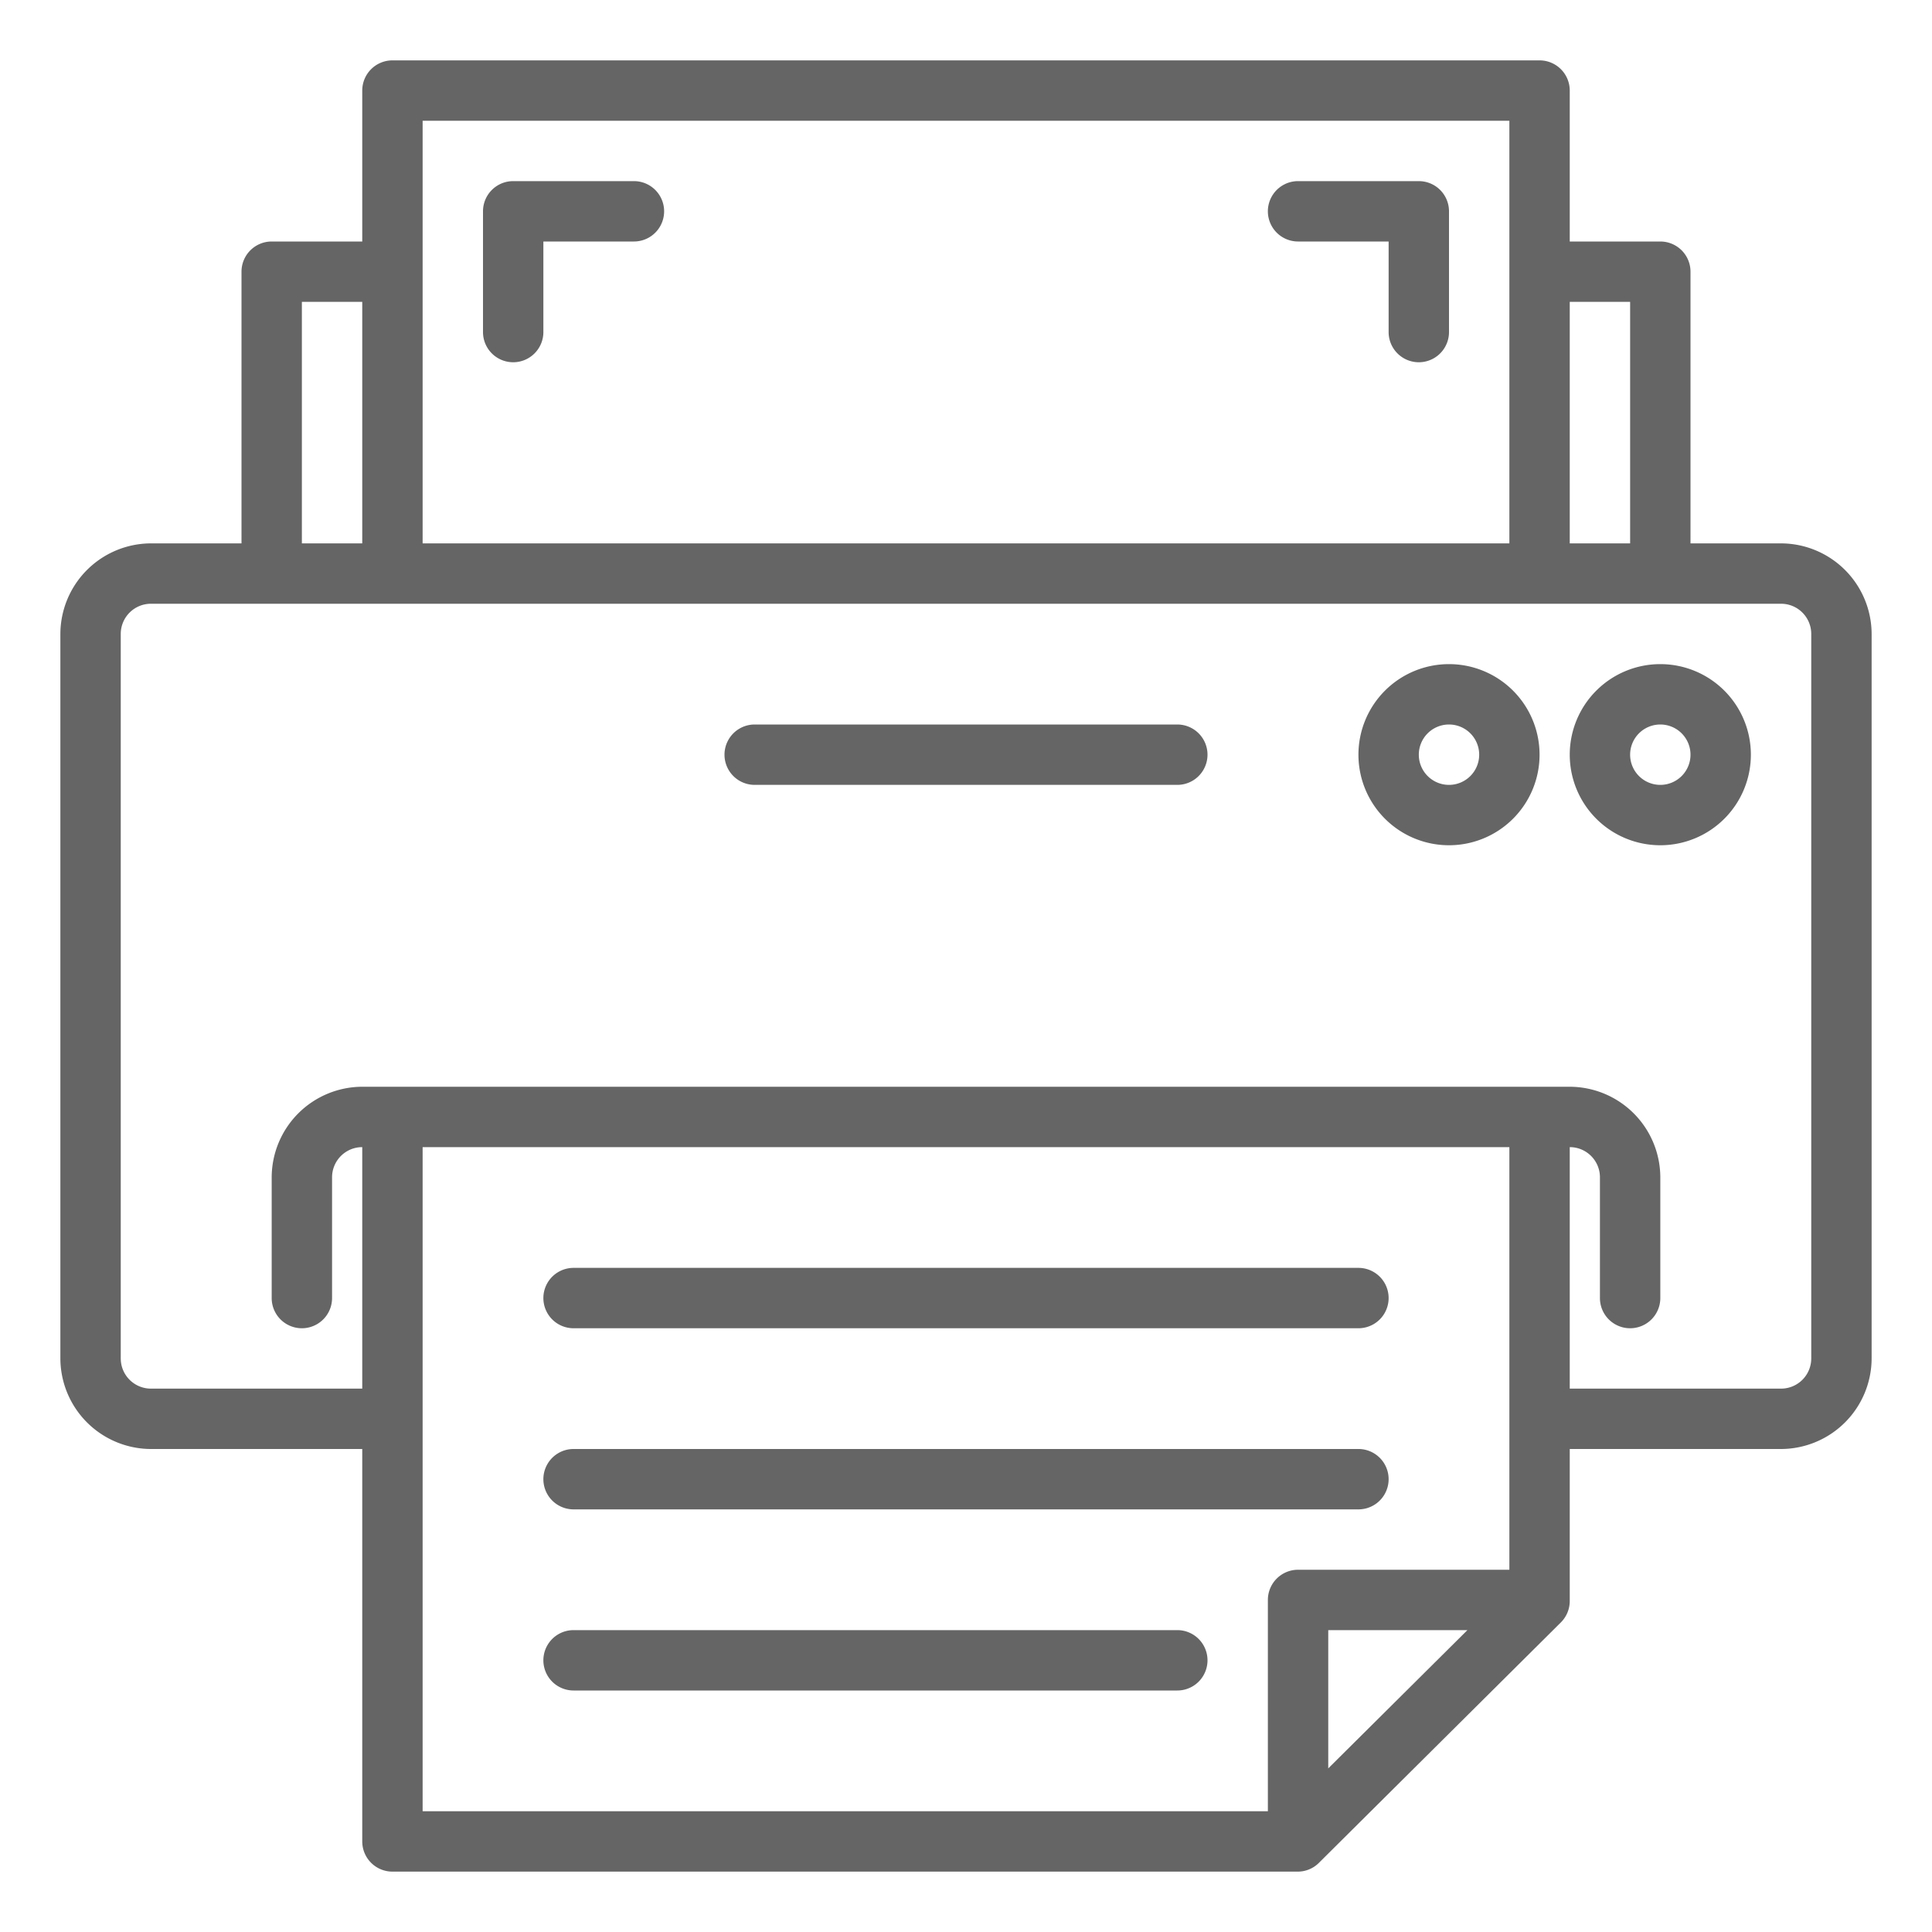
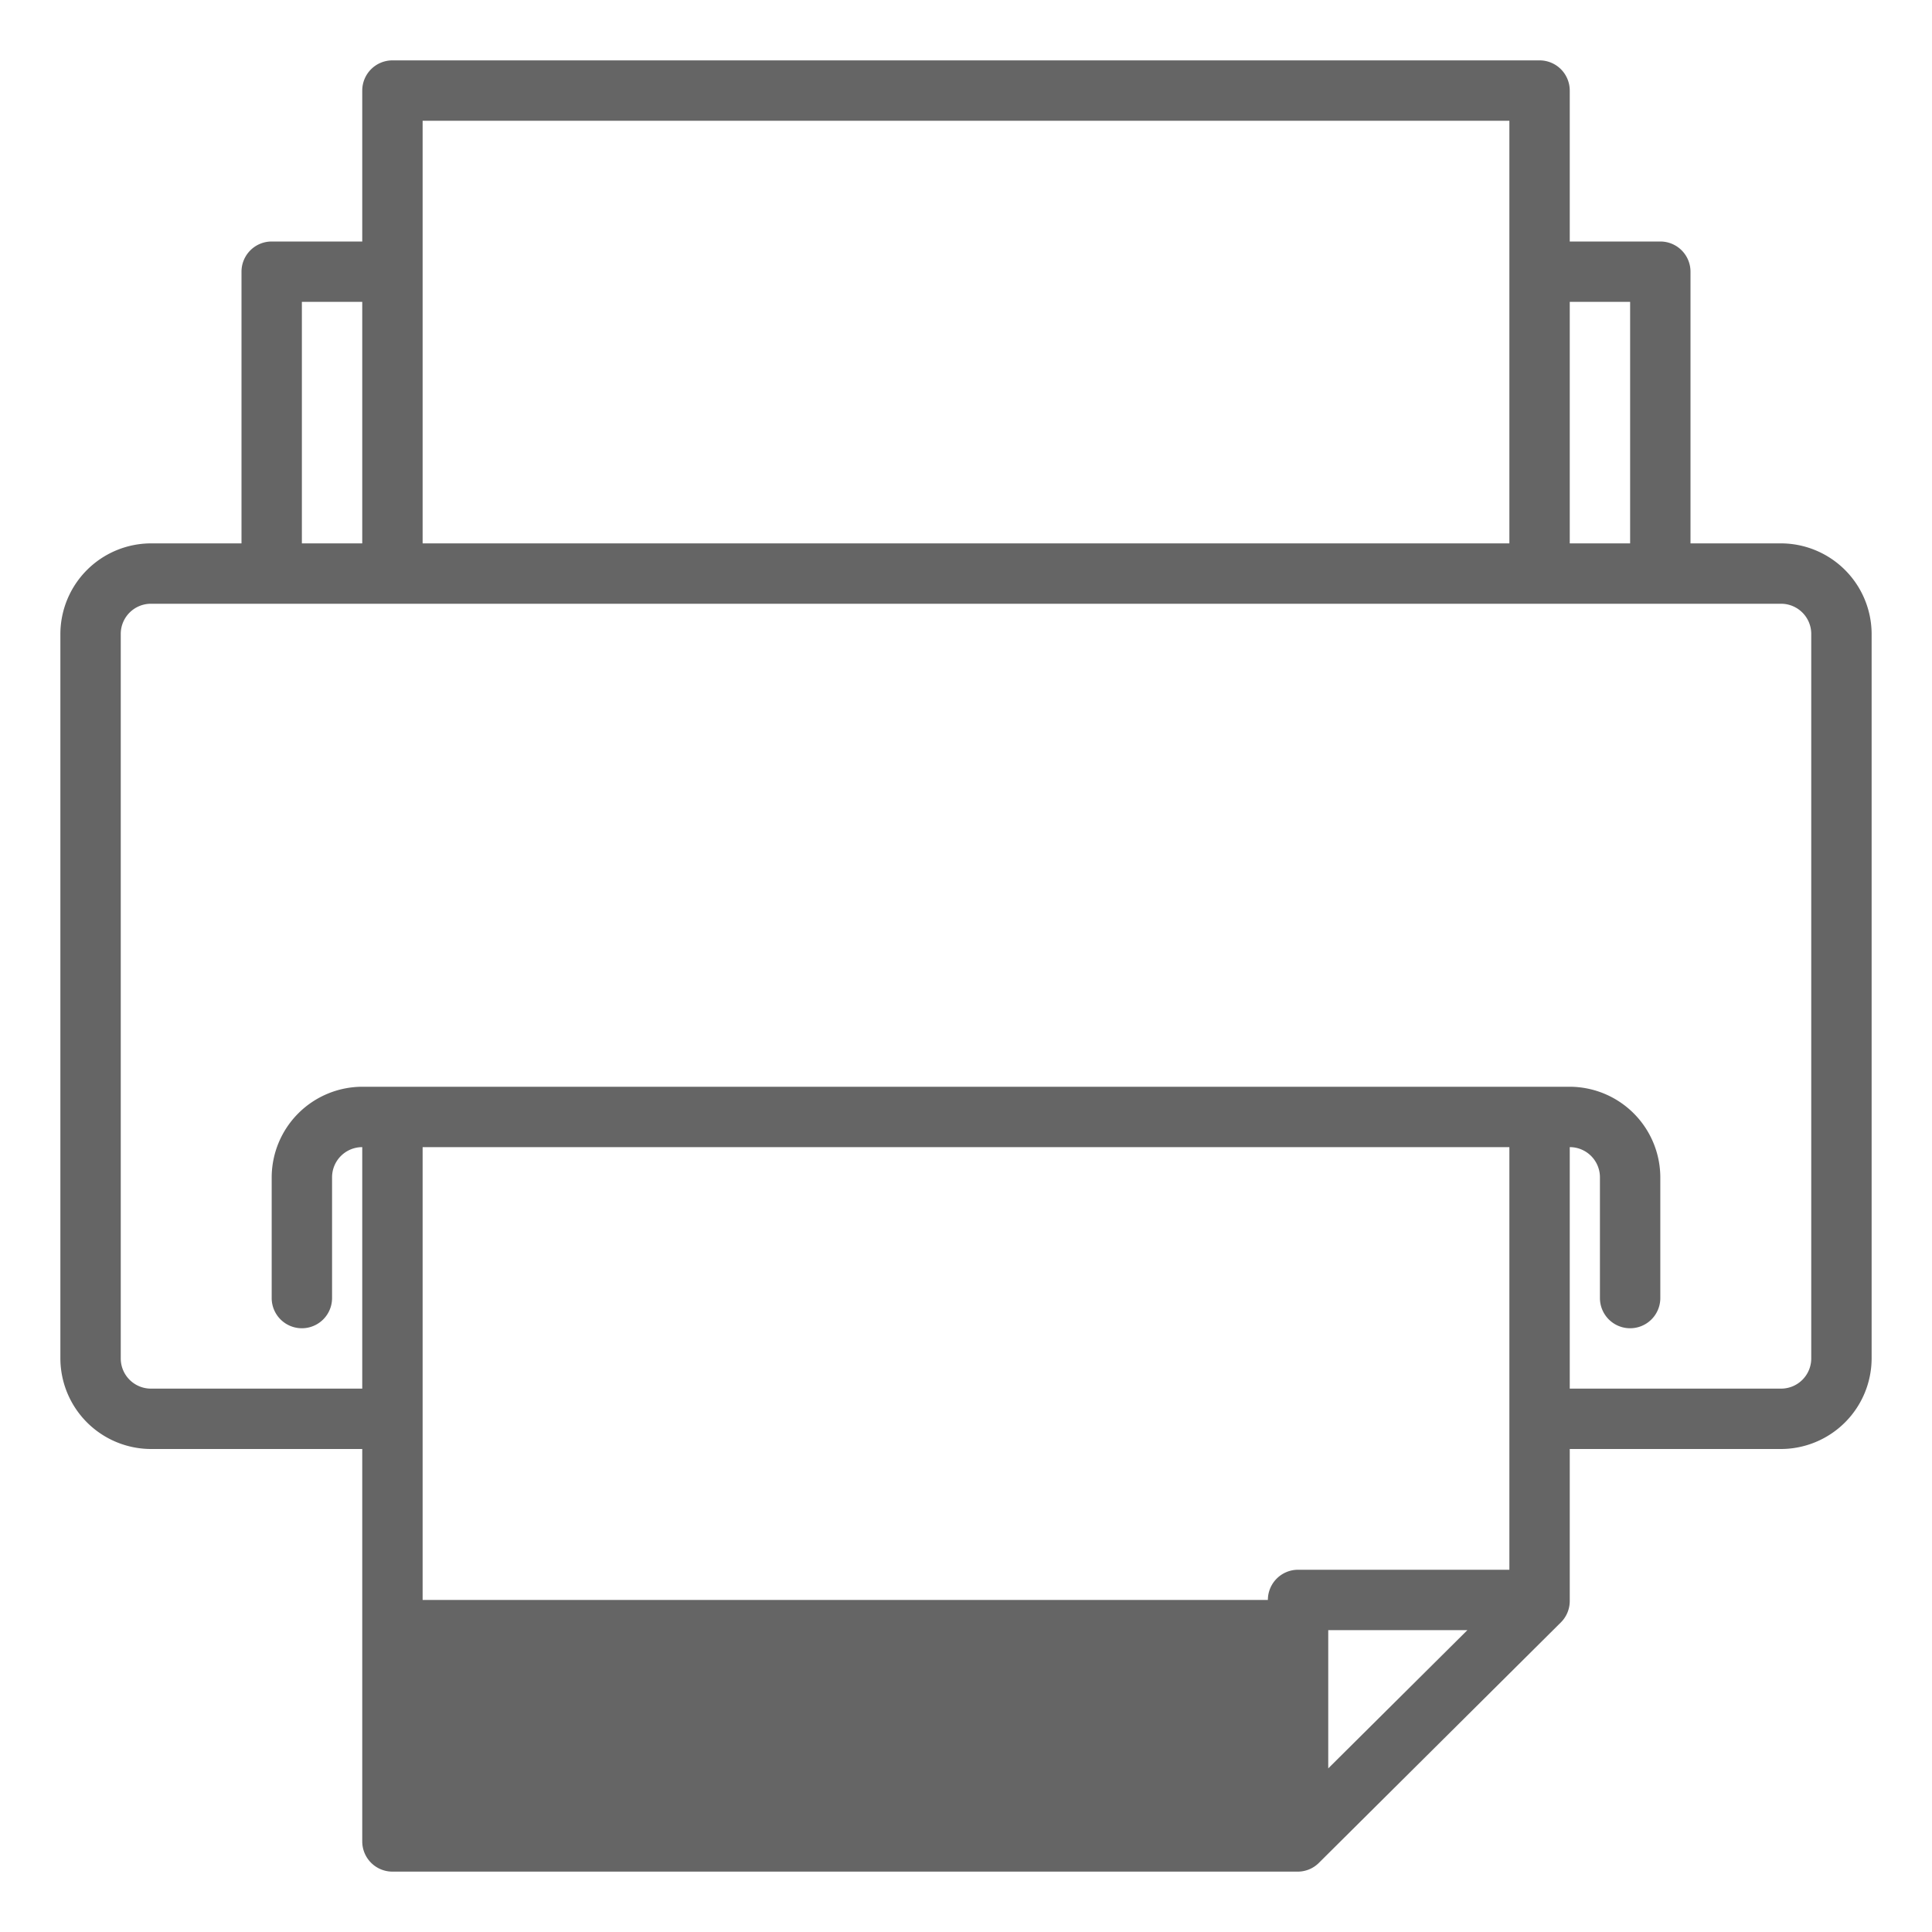
<svg xmlns="http://www.w3.org/2000/svg" version="1.1" width="512" height="512" x="0" y="0" viewBox="0 0 64 64" style="enable-background:new 0 0 512 512" xml:space="preserve">
  <g>
-     <path d="M59 18h-3V9a1 1 0 0 0-1-1h-3V3a1 1 0 0 0-1-1H13a1 1 0 0 0-1 1v5H9a1 1 0 0 0-1 1v9H5a3.009 3.009 0 0 0-3 3v24a3.009 3.009 0 0 0 3 3h7v13a1 1 0 0 0 1 1h29.98a.99.99 0 0 0 .71-.29l8.01-7.96a1 1 0 0 0 .3-.71V48h7a3.009 3.009 0 0 0 3-3V21a3.009 3.009 0 0 0-3-3Zm-7-8h2v8h-2ZM14 4h36v14H14Zm-4 6h2v8h-2Zm34 48.58V54h4.61ZM50 52h-7a1 1 0 0 0-1 1v7H14V38h36Zm10-7a1 1 0 0 1-1 1h-7v-8a1 1 0 0 1 1 1v4a1 1 0 0 0 2 0v-4a3.009 3.009 0 0 0-3-3H12a3.009 3.009 0 0 0-3 3v4a1 1 0 0 0 2 0v-4a1 1 0 0 1 1-1v8H5a1 1 0 0 1-1-1V21a1 1 0 0 1 1-1h54a1 1 0 0 1 1 1Z" fill="#656565" opacity="1" data-original="#000000" />
-     <path d="M55 22a3 3 0 1 0 3 3 3 3 0 0 0-3-3Zm0 4a1 1 0 1 1 1-1 1 1 0 0 1-1 1ZM48 22a3 3 0 1 0 3 3 3 3 0 0 0-3-3Zm0 4a1 1 0 1 1 1-1 1 1 0 0 1-1 1ZM39 24H25a1 1 0 0 0 0 2h14a1 1 0 0 0 0-2ZM17 12a1 1 0 0 0 1-1V8h3a1 1 0 0 0 0-2h-4a1 1 0 0 0-1 1v4a1 1 0 0 0 1 1ZM43 8h3v3a1 1 0 0 0 2 0V7a1 1 0 0 0-1-1h-4a1 1 0 0 0 0 2ZM19 44h26a1 1 0 0 0 0-2H19a1 1 0 0 0 0 2ZM19 50h26a1 1 0 0 0 0-2H19a1 1 0 0 0 0 2ZM39 54H19a1 1 0 0 0 0 2h20a1 1 0 0 0 0-2Z" fill="#656565" opacity="1" data-original="#000000" />
+     <path d="M59 18h-3V9a1 1 0 0 0-1-1h-3V3a1 1 0 0 0-1-1H13a1 1 0 0 0-1 1v5H9a1 1 0 0 0-1 1v9H5a3.009 3.009 0 0 0-3 3v24a3.009 3.009 0 0 0 3 3h7v13a1 1 0 0 0 1 1h29.98a.99.99 0 0 0 .71-.29l8.01-7.96a1 1 0 0 0 .3-.71V48h7a3.009 3.009 0 0 0 3-3V21a3.009 3.009 0 0 0-3-3Zm-7-8h2v8h-2ZM14 4h36v14H14Zm-4 6h2v8h-2Zm34 48.58V54h4.61ZM50 52h-7a1 1 0 0 0-1 1H14V38h36Zm10-7a1 1 0 0 1-1 1h-7v-8a1 1 0 0 1 1 1v4a1 1 0 0 0 2 0v-4a3.009 3.009 0 0 0-3-3H12a3.009 3.009 0 0 0-3 3v4a1 1 0 0 0 2 0v-4a1 1 0 0 1 1-1v8H5a1 1 0 0 1-1-1V21a1 1 0 0 1 1-1h54a1 1 0 0 1 1 1Z" fill="#656565" opacity="1" data-original="#000000" />
  </g>
</svg>